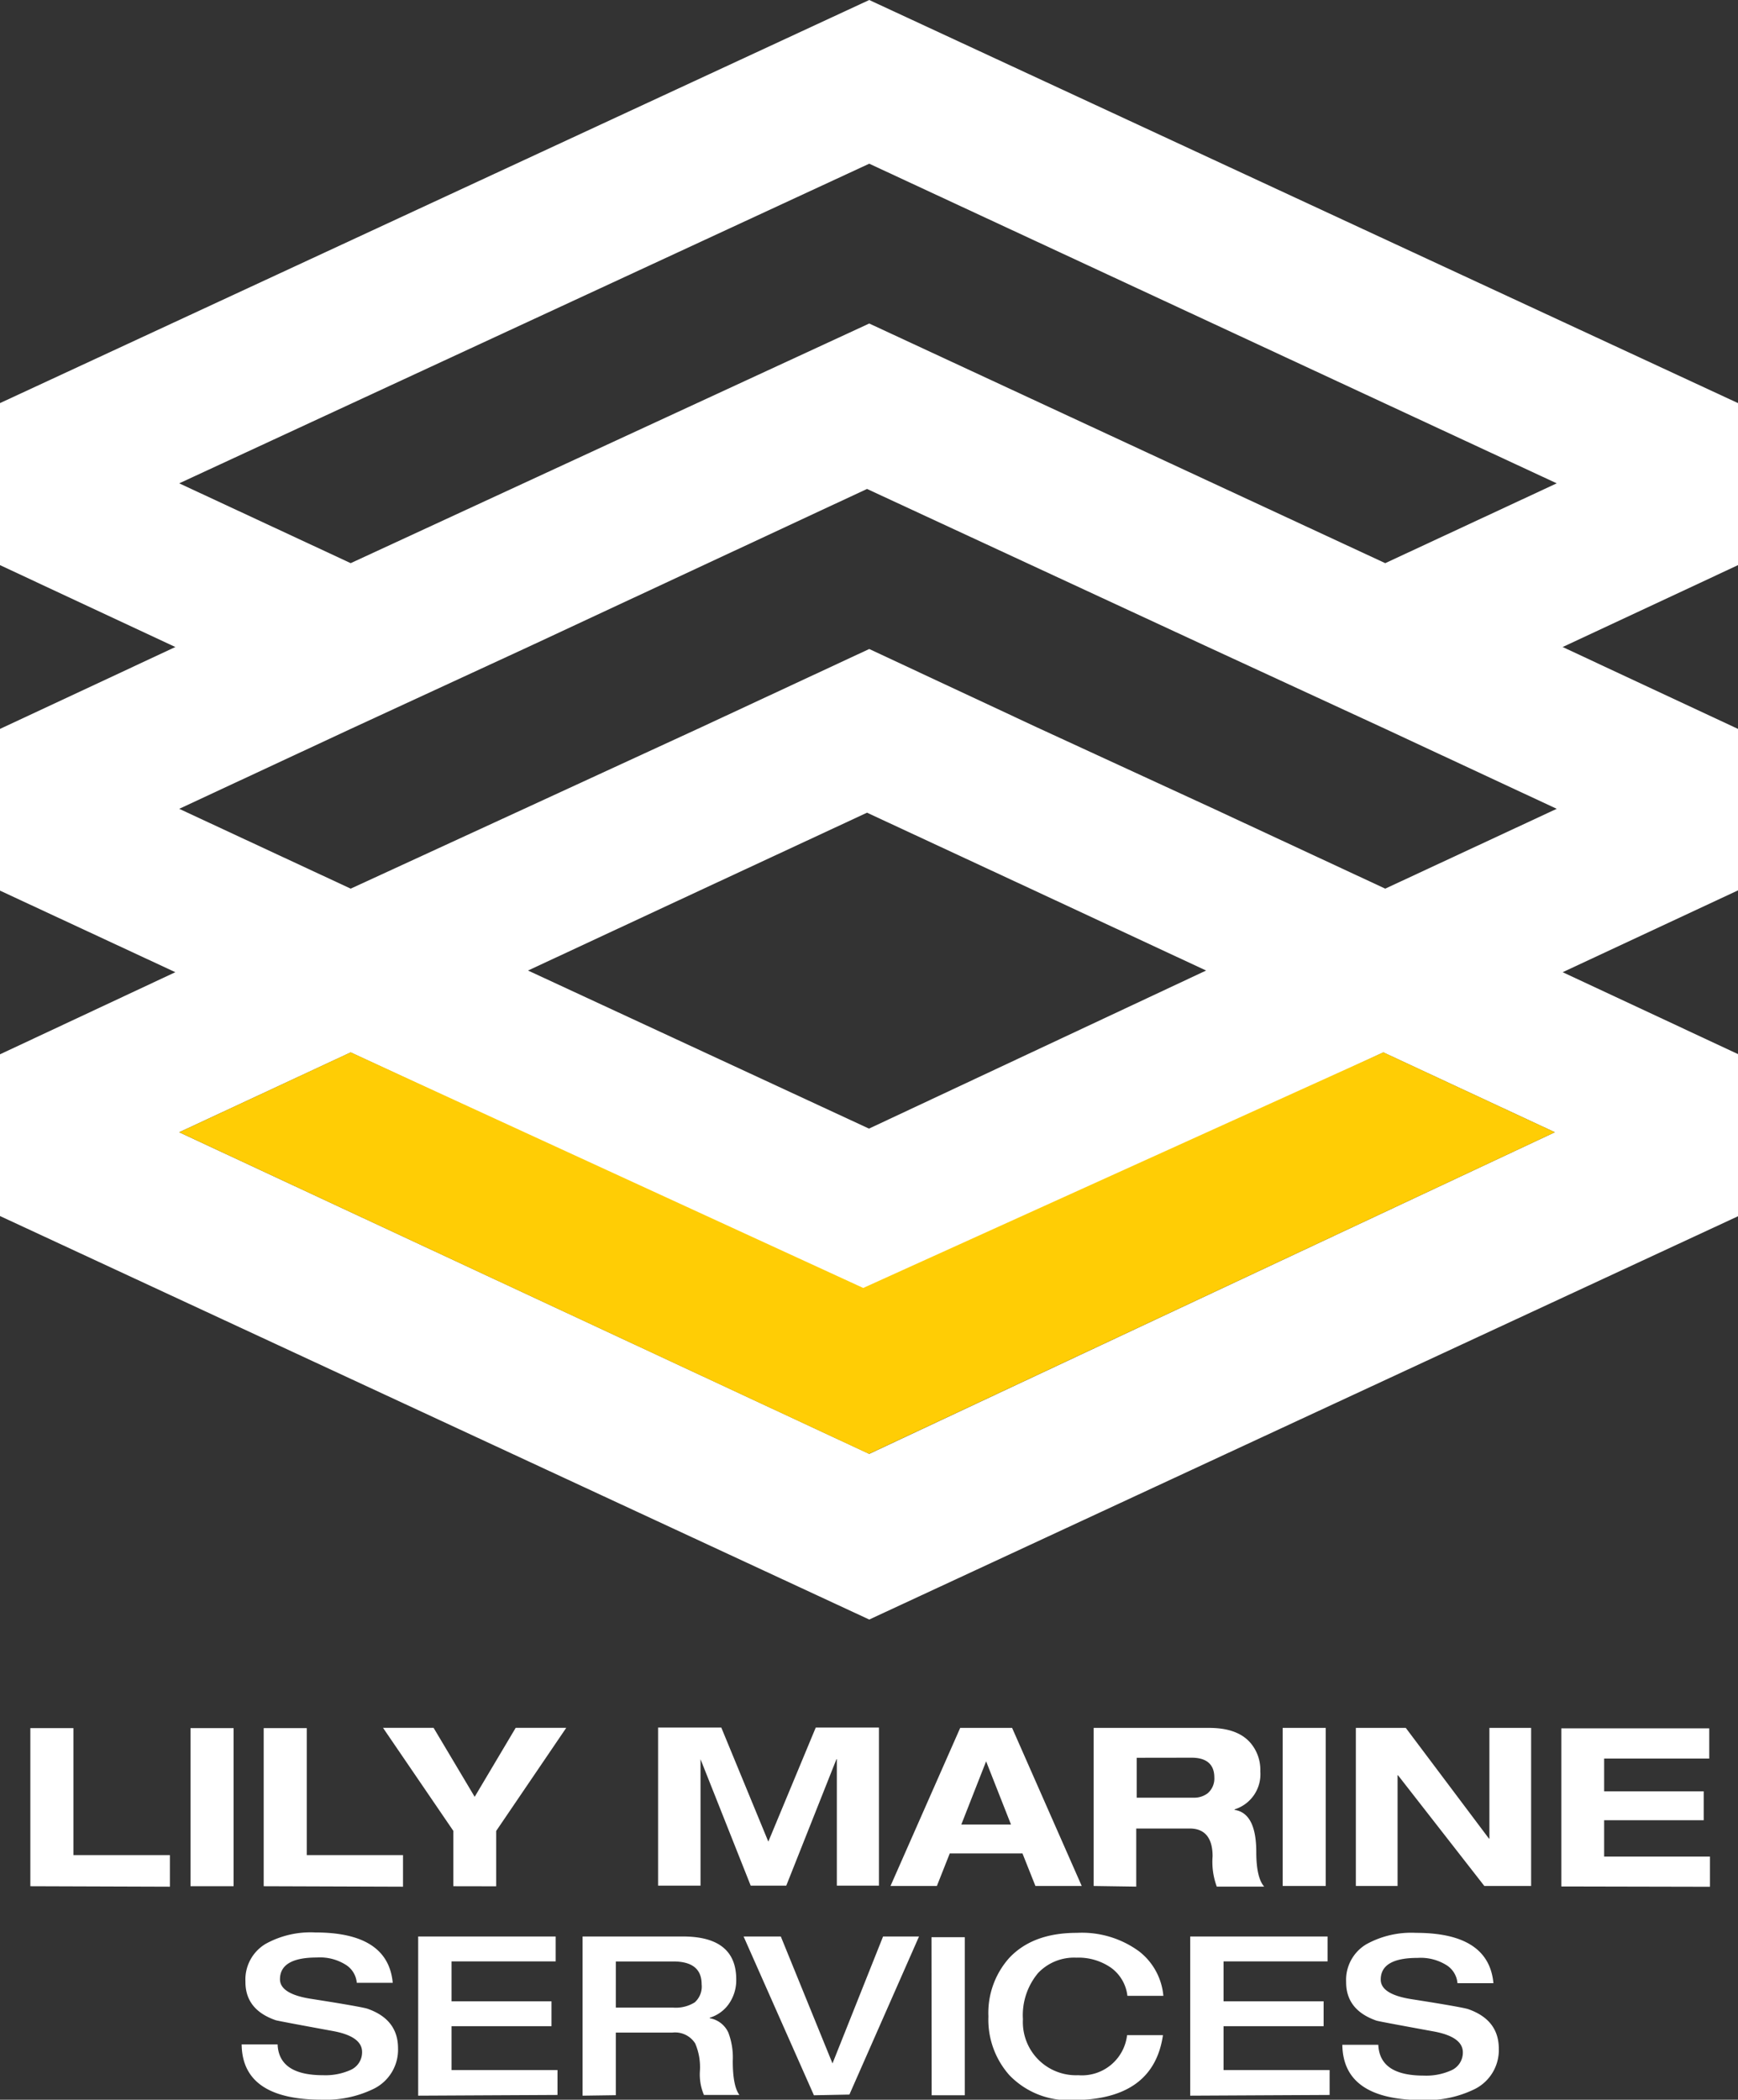
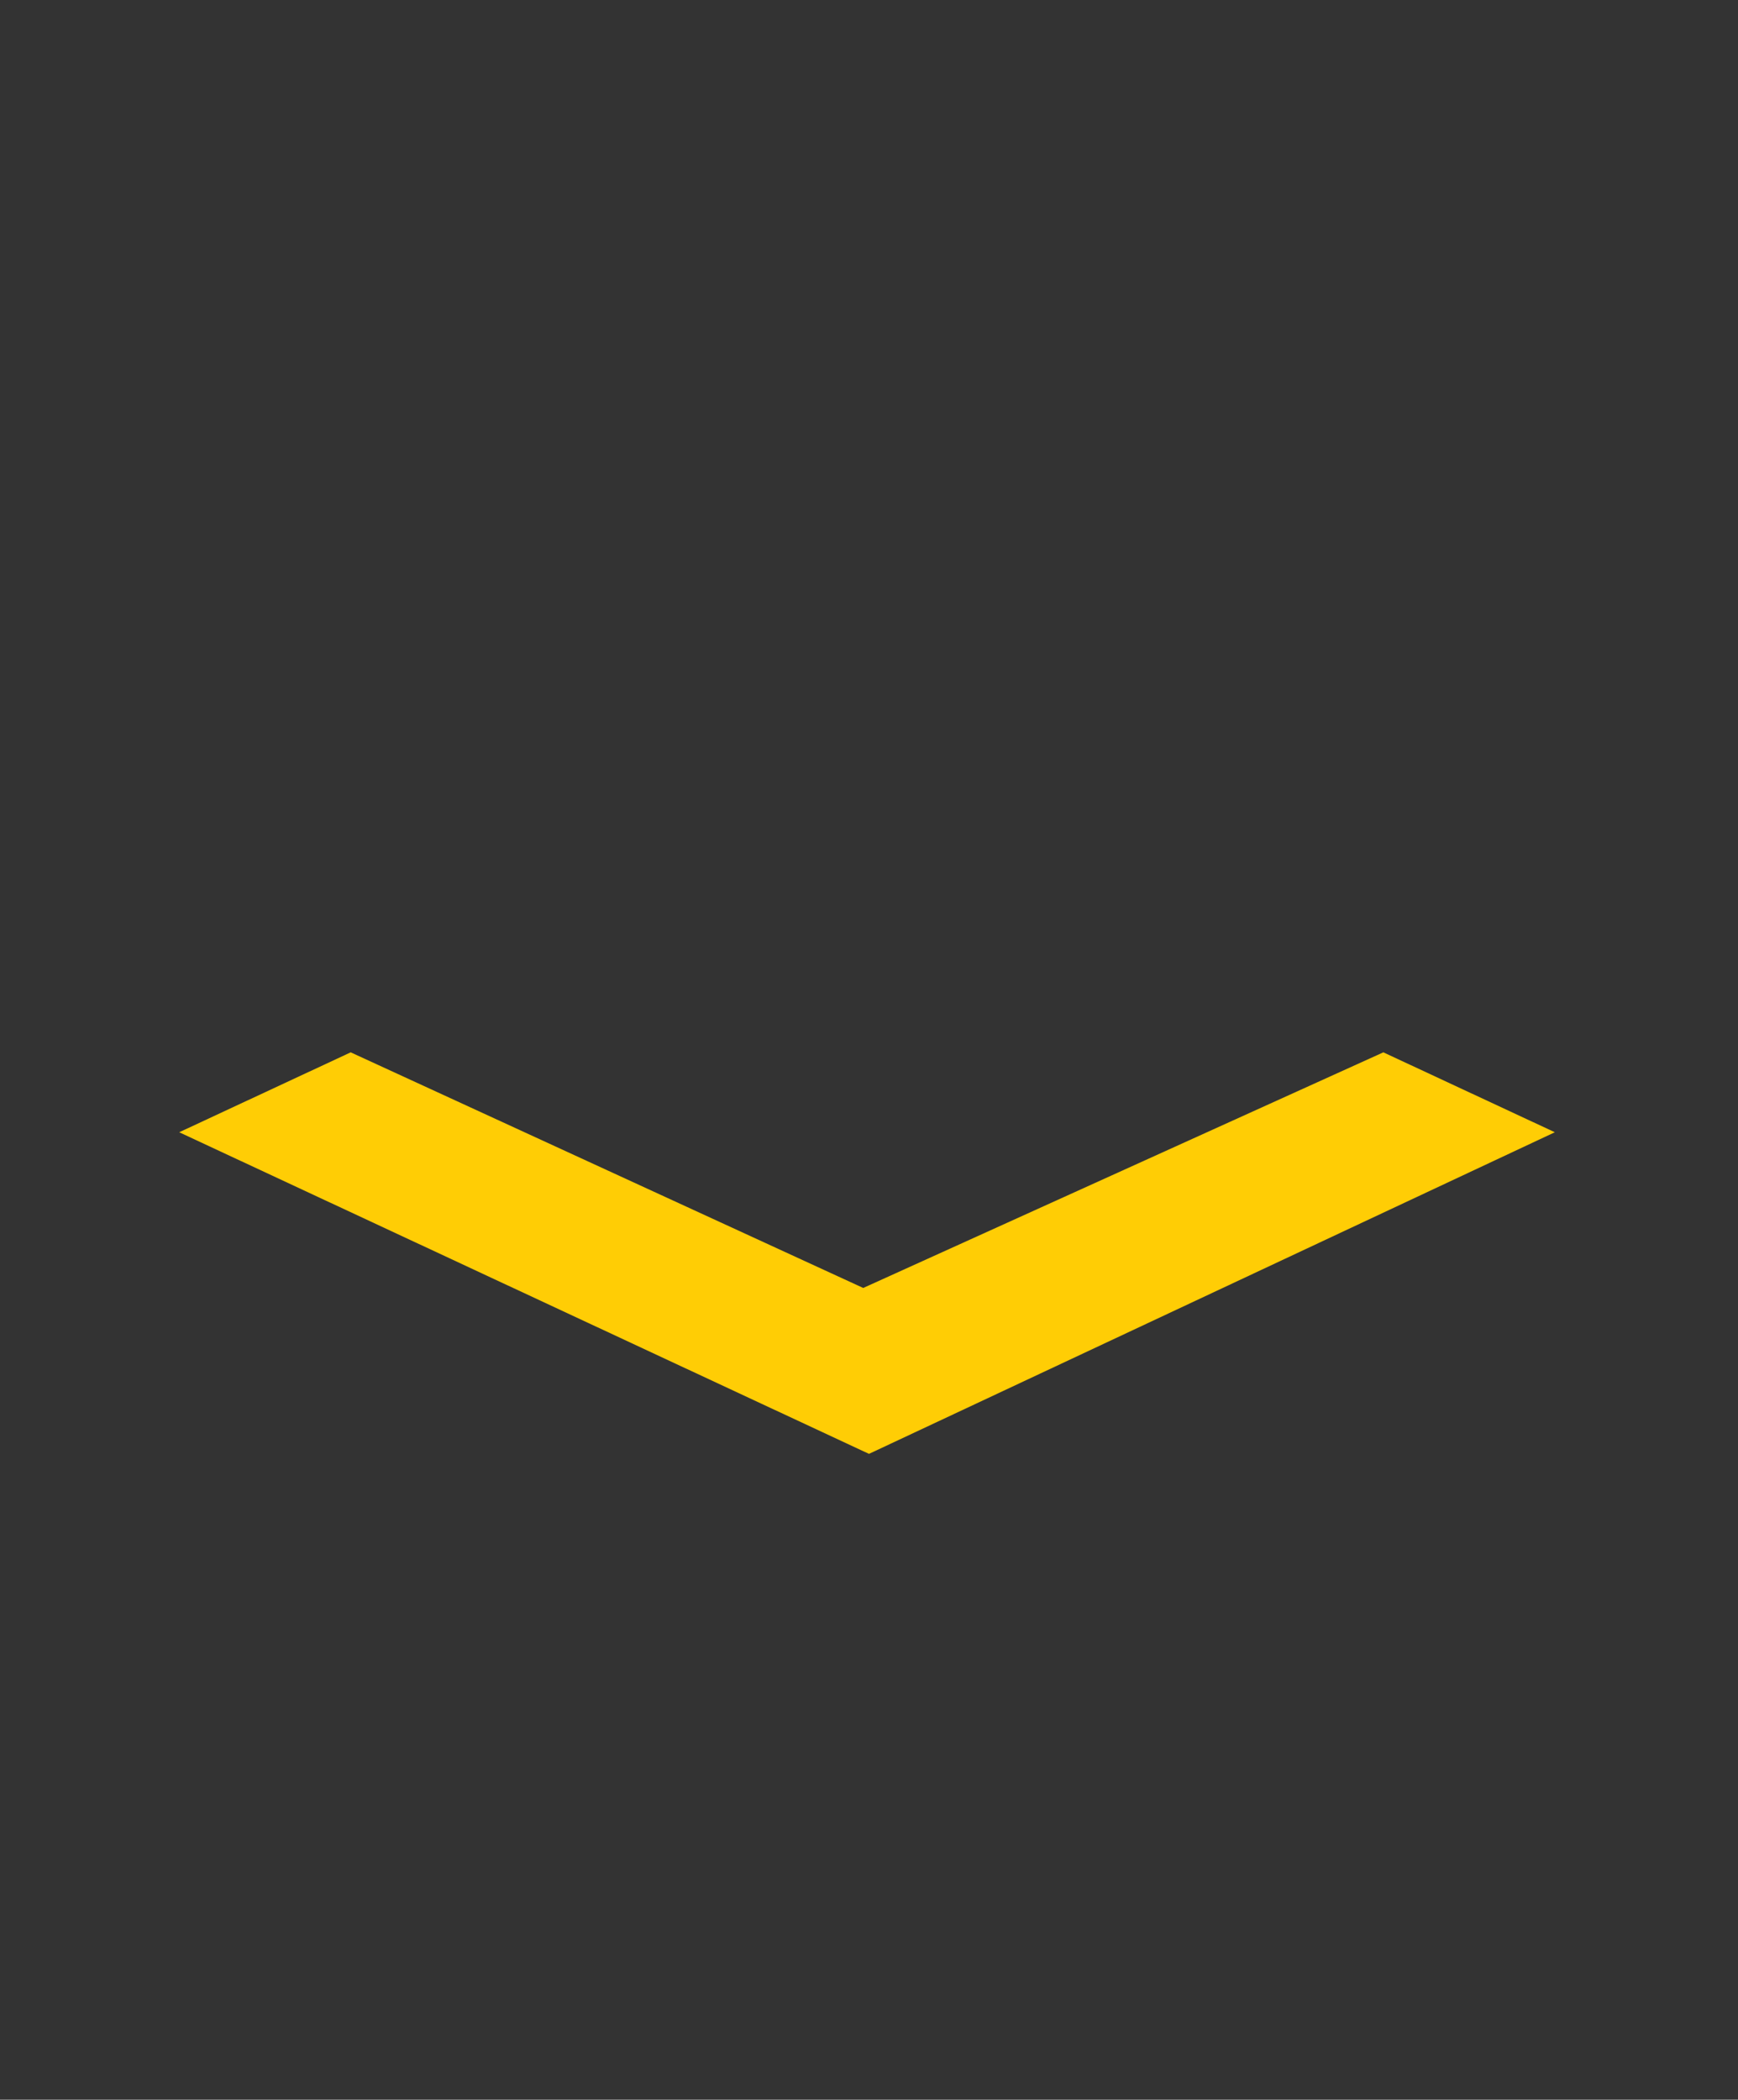
<svg xmlns="http://www.w3.org/2000/svg" viewBox="0 0 219.94 265.65">
  <rect x="0" y="0" width="219.94" height="265.65" fill="#333333" stroke="none" />
  <defs>
    <clipPath id="clip-path">
-       <path fill="none" d="M0 0h219.94v265.65H0z" />
-     </clipPath>
+       </clipPath>
    <style>.cls-2{fill:#fff}</style>
  </defs>
  <g id="Layer_2" data-name="Layer 2">
    <g id="Layer_1-2" data-name="Layer 1">
-       <path class="cls-2" d="M175.06 133.15l21.7 10.1L110 183.94l-87.32-40.69 21.7-10.1 65.34 30.32zM66.82 122.79l21.7-10.11 21.2-9.86 21.21 9.86 21.7 10.11-42.66 20zm-44.14-20.46l21.7-10.11 22.44-10.36 42.9-20 43.15 20 22.44 10.36L197 102.33l-21.7 10.1-21.7-10.1L131.17 92 110 82.11 88.76 92l-22.43 10.33-21.95 10.1zm0-41.18L110 20.71l87 40.44-21.7 10.1L110 40.93 44.38 71.25zM110 0L0 51v20.5l22.19 10.36L0 92.22v20.46L22.19 123 0 133.39v20.46l110 51.05 110-51.05v-20.46L197.75 123l22.19-10.35V92.22l-22.19-10.36 22.19-10.36V51z" />
      <g clip-path="url(#clip-path)">
        <path class="cls-2" d="M3.84 238.64v-20h5.45v16.06H21.5v4zm20.27-20h5.45v20h-5.45zm9.26 20v-20h5.45v16.06H51v4zm24 0v-7l-8.9-13.04h6.4l5.2 8.73 5.19-8.73h6.4l-8.87 13.05v7zM97.23 233l6-14.43h8v20h-5.33v-16h-.05l-6.35 16H95l-6.35-16v16h-5.37v-20h8zm30.71-2.16l-3.15-8-3.14 8zm3.09 7.77l-1.64-4.12h-9.2l-1.63 4.12h-5.87l8.82-20h6.57l8.81 20zm12.82-16.22v5.05h7.22a2.81 2.81 0 001.76-.56 2.45 2.45 0 00.84-2c0-1.67-1-2.5-2.88-2.5zm-5.45 16.22v-20H153c2.46 0 4.23.65 5.33 2a5.25 5.25 0 011.16 3.49 4.66 4.66 0 01-3.26 4.82v.06c1.84.28 2.75 2.07 2.75 5.36 0 2.17.35 3.62 1 4.35h-6a9.07 9.07 0 01-.53-3.84c0-2.34-1-3.51-2.89-3.51h-6.77v7.35zm23.92-20h5.45v20h-5.45zm26.16 14v-14h5.28v20h-5.92l-10.92-14h-.06v14h-5.28v-20h6.32l10.52 14zm9.1 6.06v-20h18.72v3.82H203v4.15h12.6v3.65H203v4.6h13.39v3.82zM31.06 250.69a5.24 5.24 0 012.58-4.77 11.75 11.75 0 016.26-1.43q9.21 0 9.8 6.37h-4.55a3 3 0 00-1.27-2.2 6.13 6.13 0 00-3.78-1q-4.66 0-4.67 2.75c0 1.23 1.3 2.06 3.88 2.47 4.3.67 6.7 1.1 7.19 1.26 2.58.9 3.87 2.57 3.87 5a5.51 5.51 0 01-3.2 5.19 13.82 13.82 0 01-6.43 1.32q-10.08 0-10.16-7h4.55q.16 3.9 5.75 3.9a7.74 7.74 0 003.43-.64 2.44 2.44 0 001.51-2.3q0-2-3.81-2.67-6.88-1.26-7.13-1.35-3.83-1.33-3.82-4.85m21.86 14.4V245h17.4v3.15H57.14v5.05h12.65v3.15H57.14v5.55h13.41v3.15zm20.8 0V245h12.69q6.77 0 6.76 5.45a5.21 5.21 0 01-1 3.17 4.59 4.59 0 01-2.36 1.66v.06a3.18 3.18 0 012.36 1.82 8.88 8.88 0 01.56 3.59c0 2.12.28 3.55.84 4.3h-4.49a6.66 6.66 0 01-.51-3 7.61 7.61 0 00-.59-3.51 3 3 0 00-2.89-1.38h-7.16v7.92zM77.93 254h7.27a4.53 4.53 0 002.71-.66 2.67 2.67 0 00.88-2.29c0-1.93-1.19-2.89-3.59-2.89h-7.27zM103 265.09L94.1 245h4.71l6.54 16.06 6.4-16.06h4.55l-8.81 20zm14.88-20h4.21v20h-4.19zm29.33 7.42h-4.54a5.09 5.09 0 00-2.05-3.54 7.21 7.21 0 00-4.41-1.29 6.28 6.28 0 00-4.83 1.93 8.29 8.29 0 00-1.93 5.87 6.72 6.72 0 007 7.07 5.75 5.75 0 006.18-5.07h4.54q-1.2 8.22-11.45 8.22a10.34 10.34 0 01-8-3.17 10.57 10.57 0 01-2.64-7.41 10.44 10.44 0 012.64-7.41c2-2.12 4.83-3.17 8.56-3.17a12.25 12.25 0 017.88 2.35 8 8 0 013.06 5.62m3.4 12.63V245H168v3.15h-13.16v5.05h12.66v3.15h-12.66v5.55h13.42v3.15zm19.73-14.4a5.24 5.24 0 012.58-4.77 11.77 11.77 0 016.26-1.43q9.21 0 9.8 6.37h-4.55a3 3 0 00-1.26-2.2 6.17 6.17 0 00-3.79-1q-4.67 0-4.66 2.75c0 1.23 1.29 2.06 3.88 2.47 4.3.67 6.69 1.1 7.18 1.26 2.58.9 3.88 2.57 3.88 5a5.51 5.51 0 01-3.2 5.19 13.85 13.85 0 01-6.43 1.32q-10.08 0-10.17-7h4.55c.12 2.6 2 3.9 5.76 3.9a7.7 7.7 0 003.42-.64 2.45 2.45 0 001.52-2.3q0-2-3.82-2.67c-4.59-.84-7-1.29-7.13-1.35-2.54-.89-3.82-2.51-3.82-4.85" />
      </g>
      <path fill="#ffcd05" d="M44.38 133.14l64.86 29.81 65.82-29.81 21.7 10.11-86.79 40.69-87.29-40.69 21.7-10.11z" />
    </g>
  </g>
</svg>